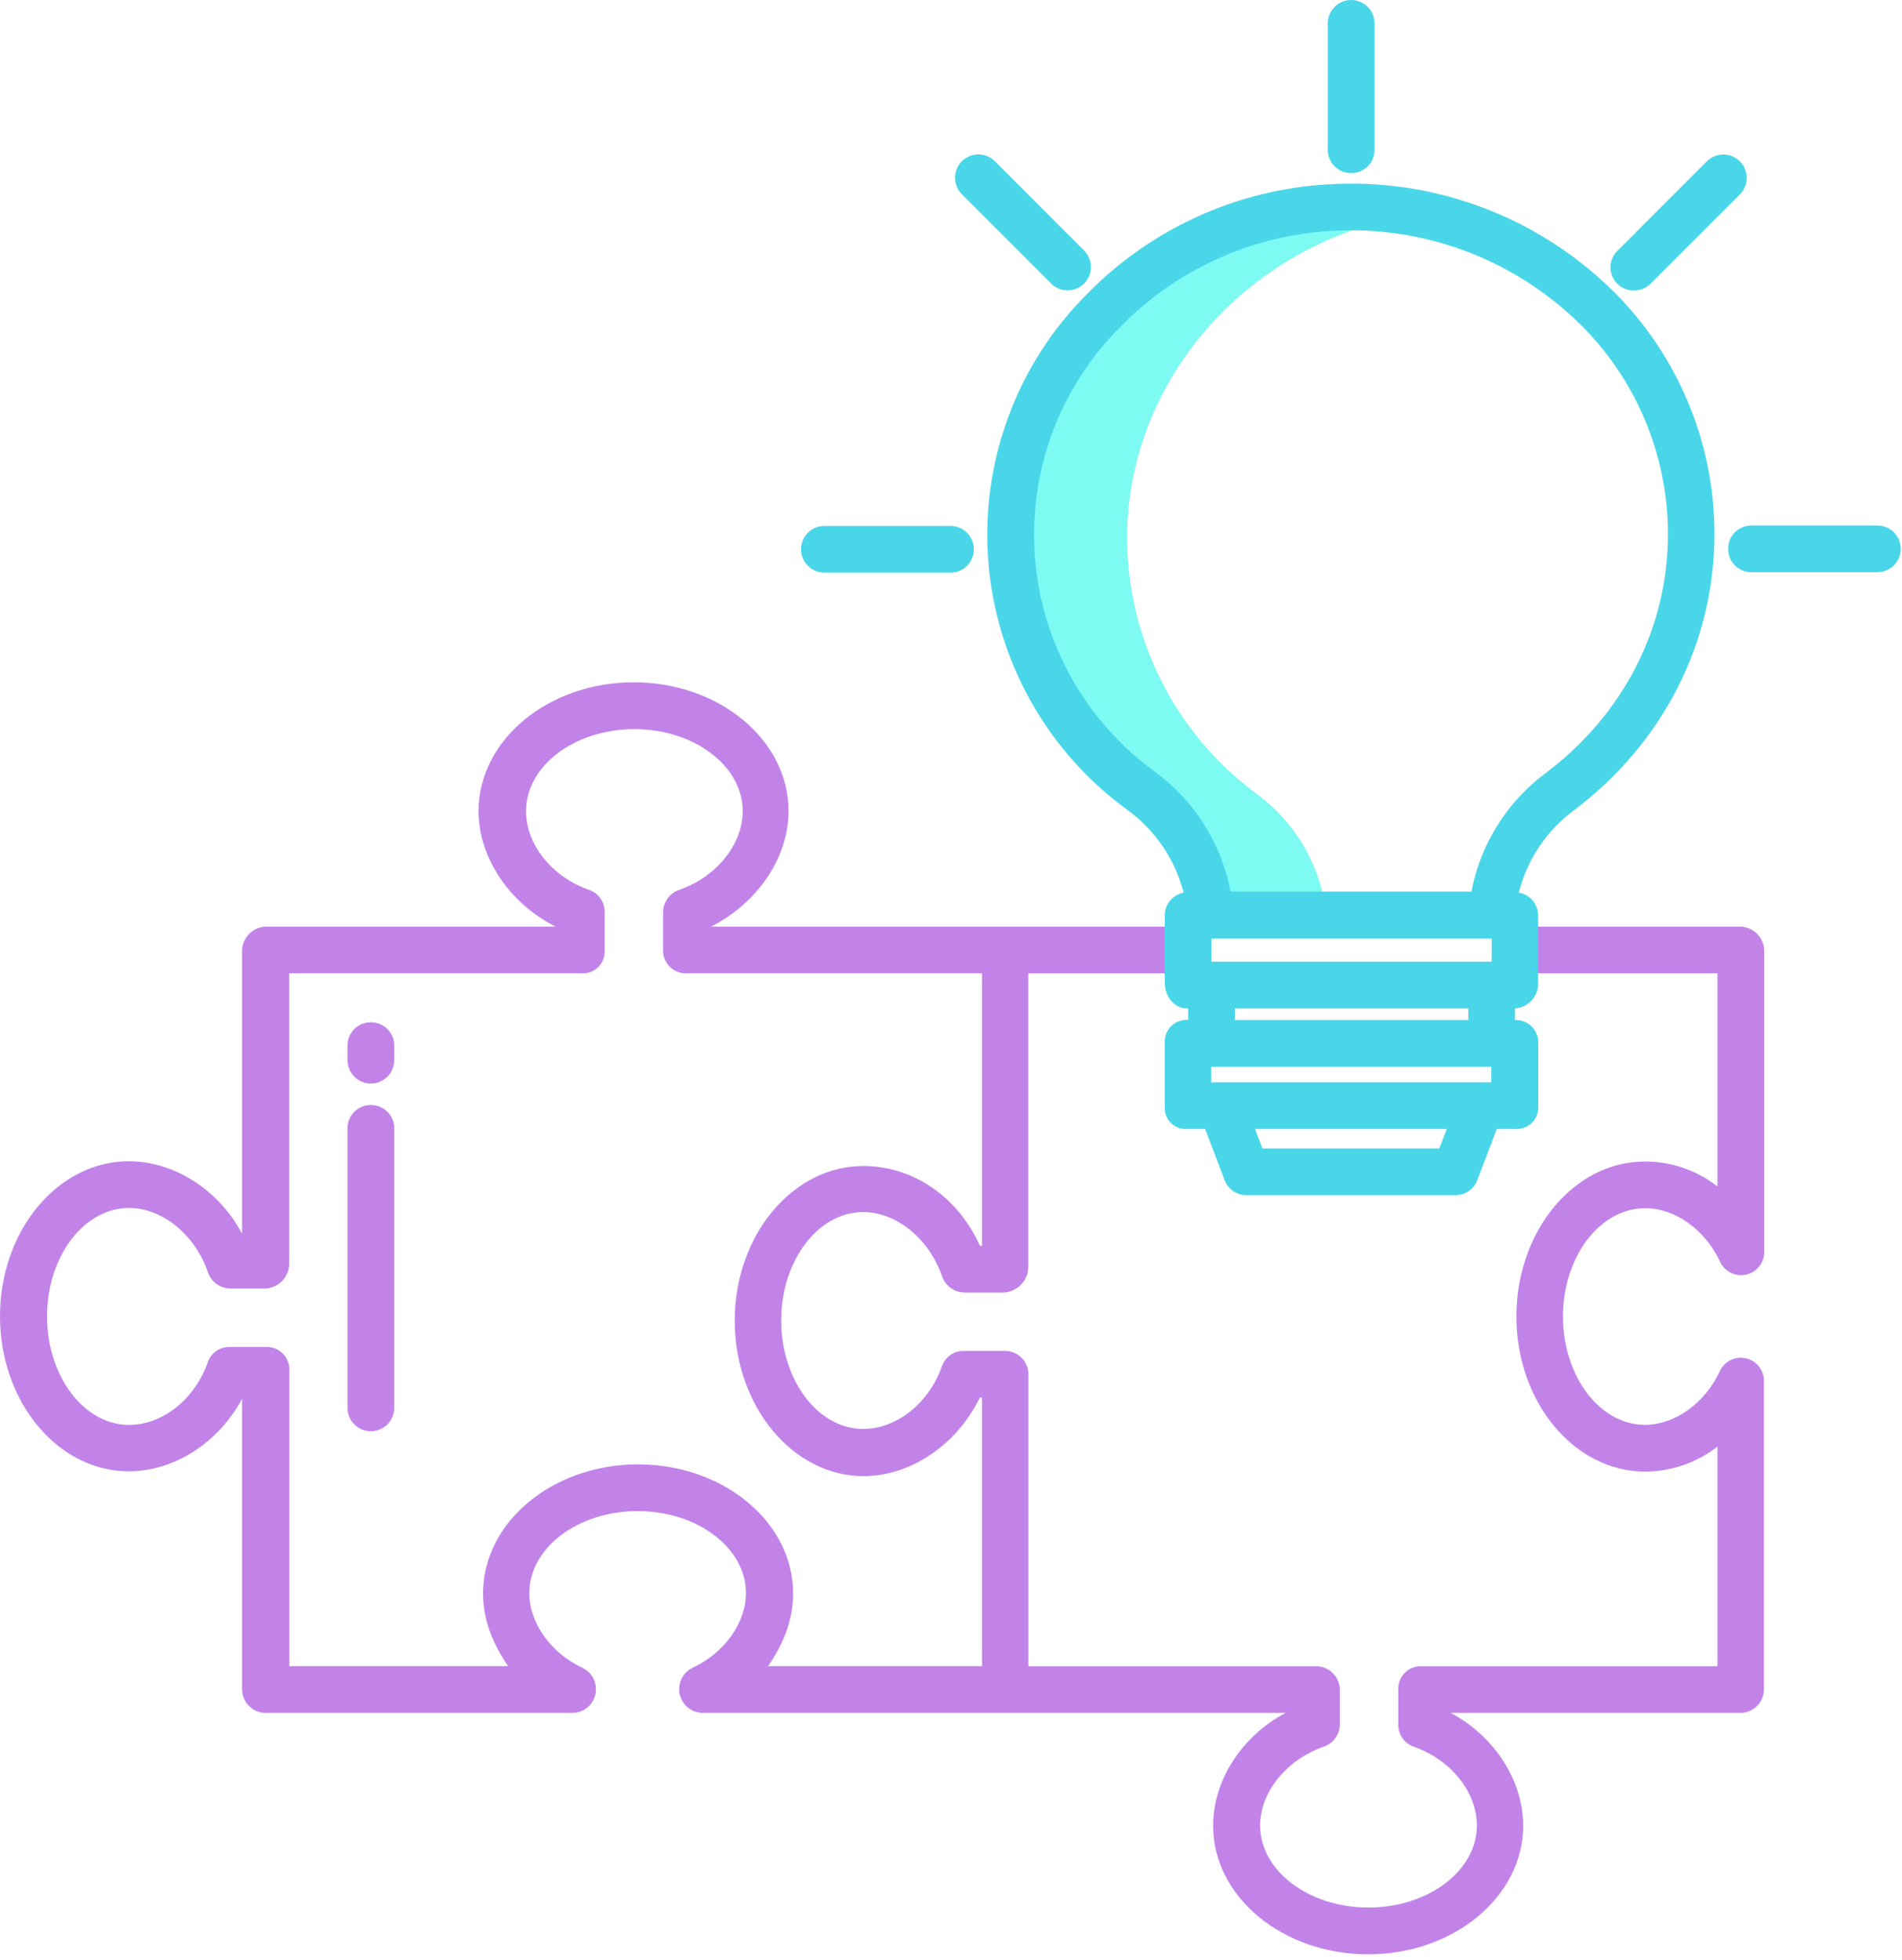
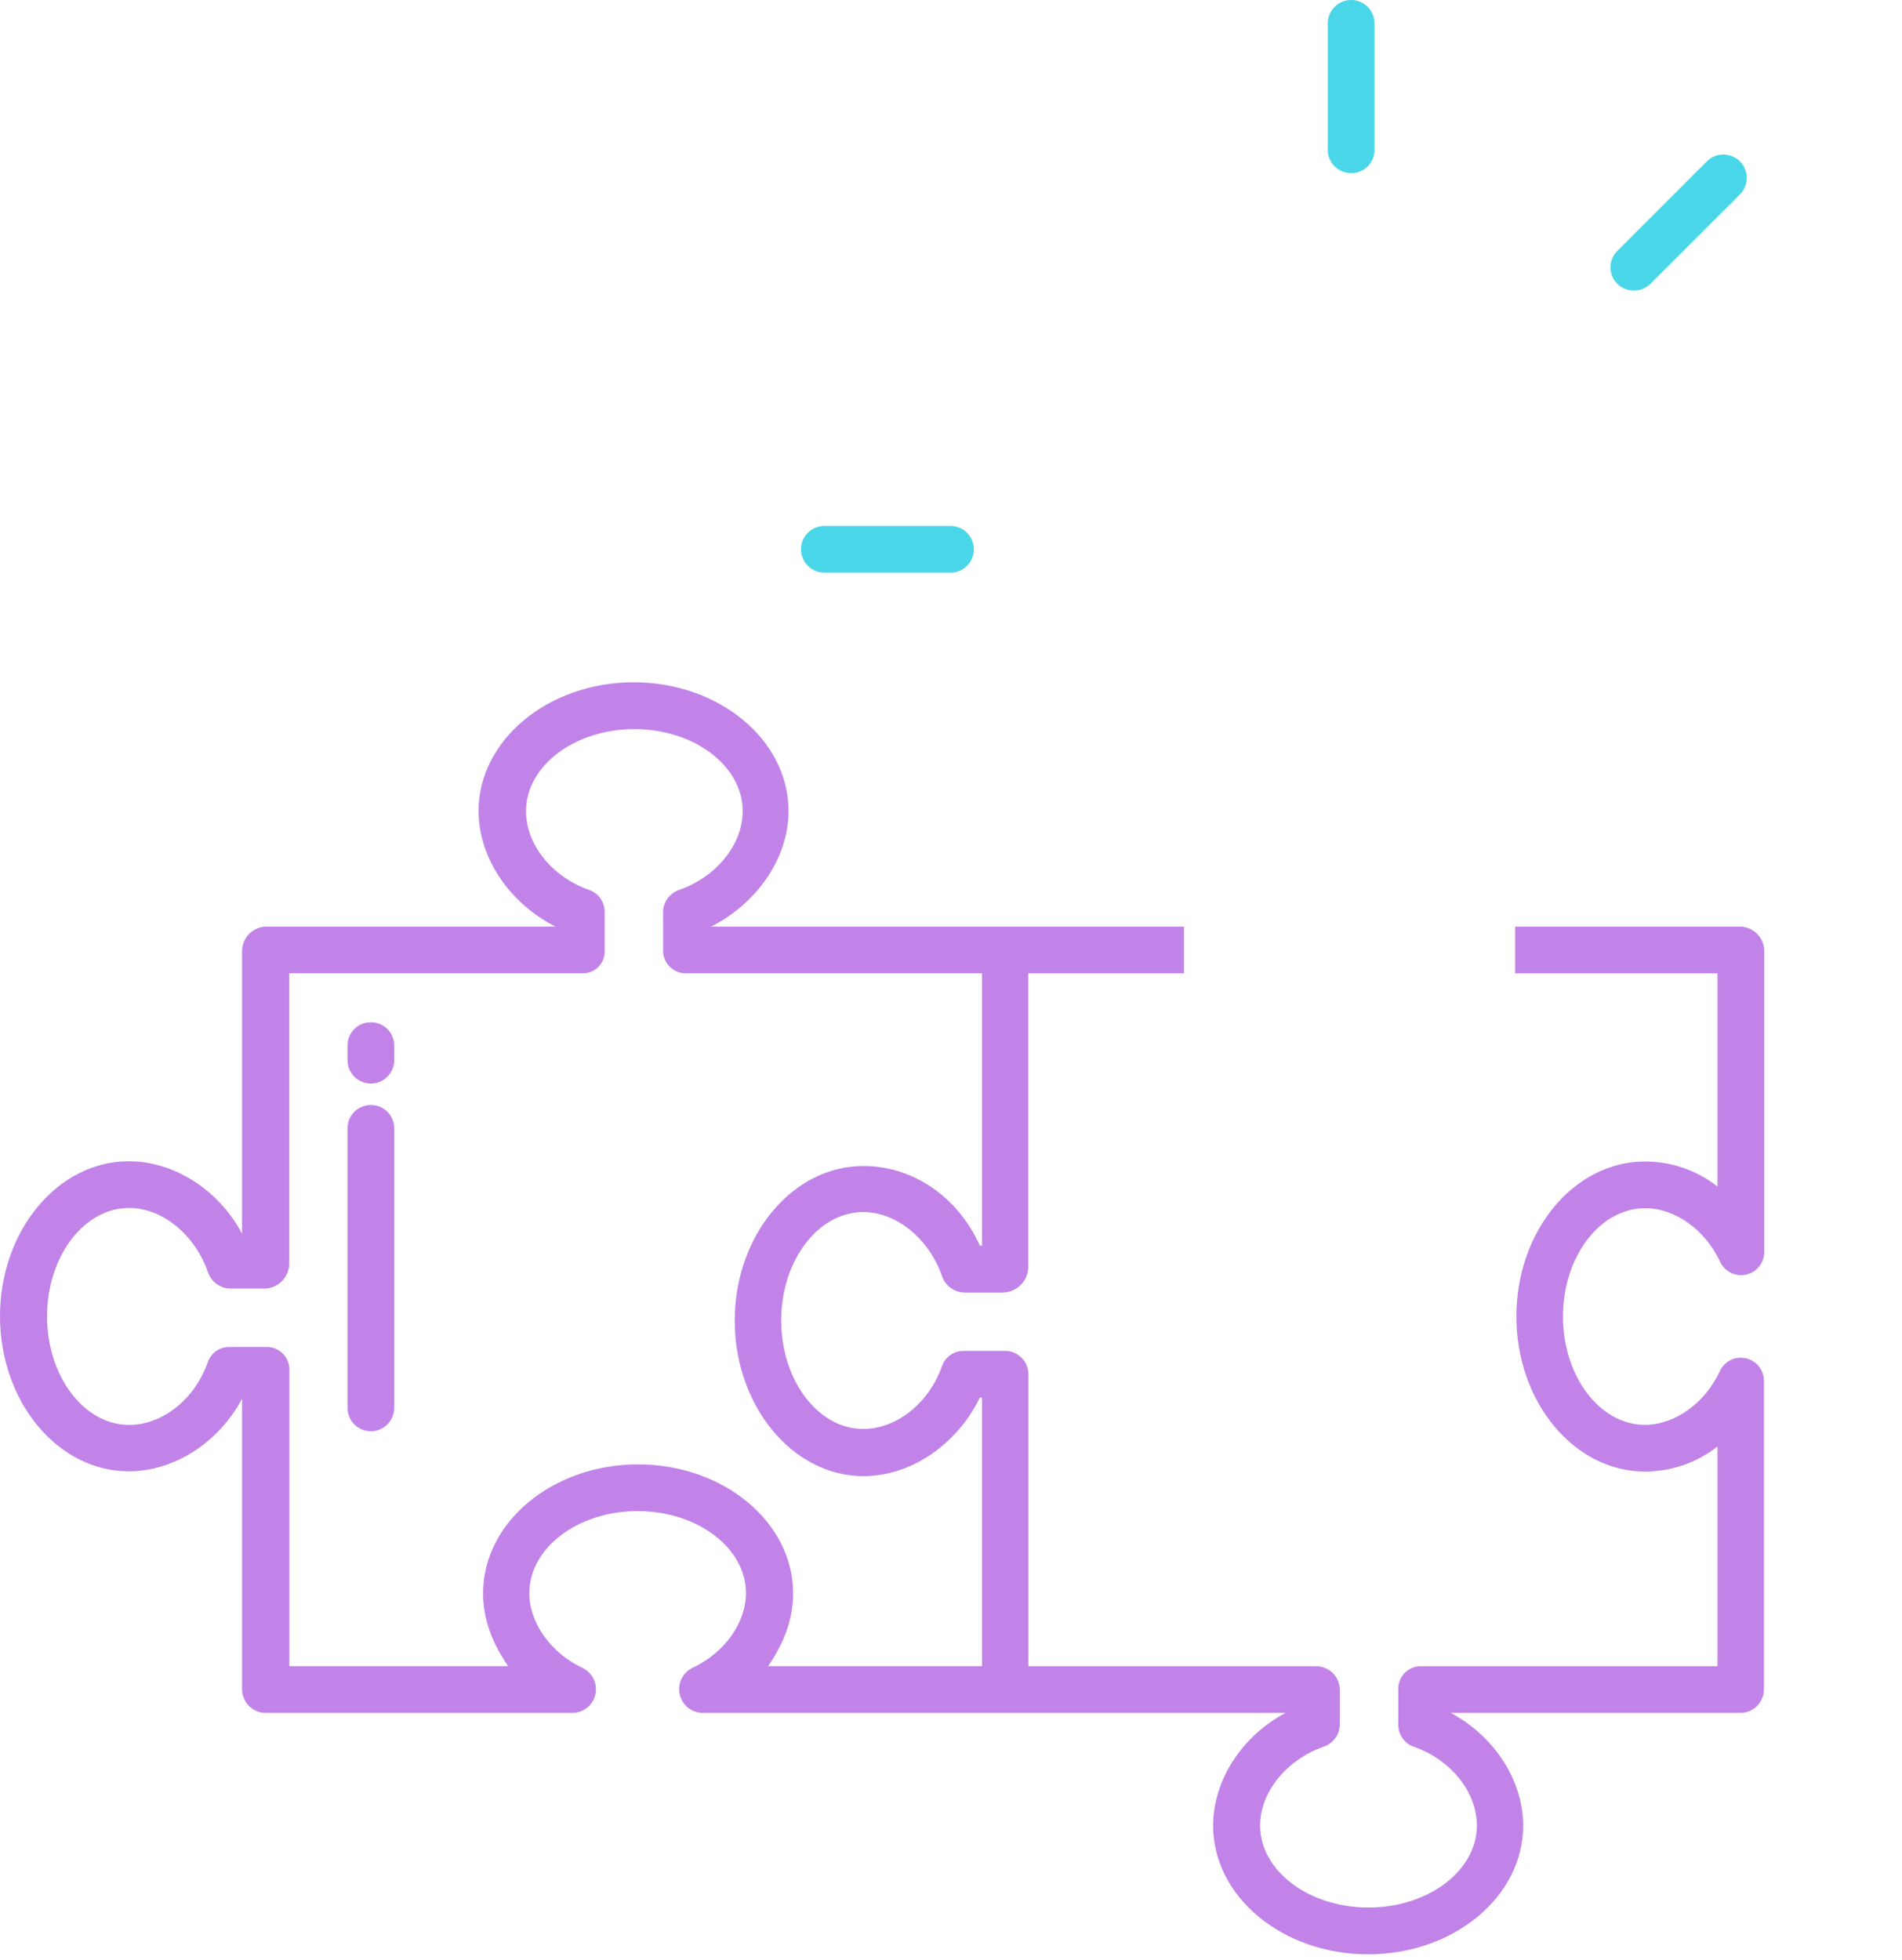
<svg xmlns="http://www.w3.org/2000/svg" width="329" height="339" viewBox="0 0 329 339" fill="none">
-   <path d="M243.81 37.29C239.237 36.541 234.596 36.299 229.97 36.57C199.33 38.38 174.9 63.35 174.79 92.84C174.778 101.536 176.821 110.112 180.754 117.868C184.687 125.624 190.398 132.341 197.42 137.47C200.802 140.002 203.609 143.224 205.653 146.921C207.698 150.619 208.934 154.709 209.28 158.92H229.48C229.13 154.706 227.89 150.615 225.84 146.917C223.79 143.22 220.978 139.999 217.59 137.47C210.565 132.336 204.853 125.614 200.921 117.853C196.988 110.092 194.946 101.511 194.96 92.81C195.08 65.4 216.22 41.91 243.81 37.29Z" fill="#7DFAF2" />
  <path d="M233.76 29.94C234.821 29.94 235.838 29.519 236.588 28.768C237.338 28.018 237.76 27.001 237.76 25.94V4.04C237.76 2.969 237.334 1.941 236.577 1.183C235.819 0.426 234.791 0 233.72 0C232.648 0 231.621 0.426 230.863 1.183C230.106 1.941 229.68 2.969 229.68 4.04V25.87C229.67 26.408 229.769 26.942 229.971 27.441C230.173 27.94 230.473 28.393 230.854 28.773C231.235 29.153 231.689 29.452 232.188 29.652C232.687 29.853 233.222 29.951 233.76 29.94Z" fill="#49D6E9" />
-   <path d="M298.92 94.96C298.92 96.021 299.341 97.038 300.092 97.789C300.842 98.539 301.859 98.96 302.92 98.96H324.75C325.82 98.96 326.846 98.535 327.603 97.778C328.36 97.022 328.785 95.995 328.785 94.925C328.785 93.855 328.36 92.829 327.603 92.072C326.846 91.315 325.82 90.89 324.75 90.89H302.92C301.859 90.89 300.842 91.312 300.092 92.062C299.341 92.812 298.92 93.829 298.92 94.89V94.96Z" fill="#49D6E9" />
  <path d="M142.59 99.04H164.42C165.49 99.04 166.517 98.615 167.273 97.858C168.03 97.101 168.455 96.075 168.455 95.005C168.455 93.935 168.03 92.909 167.273 92.152C166.517 91.395 165.49 90.97 164.42 90.97H142.59C141.52 90.97 140.494 91.395 139.737 92.152C138.98 92.909 138.555 93.935 138.555 95.005C138.555 96.075 138.98 97.101 139.737 97.858C140.494 98.615 141.52 99.04 142.59 99.04Z" fill="#49D6E9" />
  <path d="M282.67 50.24C283.199 50.242 283.724 50.138 284.213 49.936C284.702 49.733 285.147 49.435 285.52 49.06L300.96 33.63C301.718 32.871 302.145 31.843 302.145 30.77C302.145 29.697 301.718 28.669 300.96 27.91C300.201 27.151 299.173 26.725 298.1 26.725C297.027 26.725 295.998 27.151 295.24 27.91L279.81 43.35C279.227 43.908 278.826 44.629 278.66 45.418C278.494 46.208 278.571 47.029 278.88 47.775C279.189 48.52 279.717 49.154 280.393 49.594C281.07 50.034 281.863 50.259 282.67 50.24Z" fill="#49D6E9" />
-   <path d="M181.81 49.04C182.567 49.797 183.594 50.223 184.665 50.223C185.195 50.223 185.72 50.118 186.21 49.915C186.7 49.712 187.145 49.415 187.52 49.04C187.895 48.665 188.192 48.22 188.395 47.73C188.598 47.24 188.702 46.715 188.702 46.185C188.702 45.655 188.598 45.13 188.395 44.64C188.192 44.15 187.895 43.705 187.52 43.33L172.09 27.89C171.333 27.133 170.306 26.707 169.235 26.707C168.164 26.707 167.137 27.133 166.38 27.89C165.623 28.647 165.197 29.674 165.197 30.745C165.197 31.816 165.623 32.843 166.38 33.6L181.81 49.04Z" fill="#49D6E9" />
  <path d="M284.59 208.97C289.74 208.97 294.93 212.68 297.52 218.19C297.897 219.032 298.553 219.717 299.377 220.131C300.201 220.544 301.143 220.66 302.043 220.459C302.943 220.258 303.746 219.752 304.316 219.027C304.886 218.302 305.187 217.402 305.17 216.48V164.59C305.19 163.493 304.785 162.43 304.039 161.625C303.294 160.82 302.265 160.334 301.17 160.27H262.08V168.35H297.08V205.22C293.506 202.414 289.094 200.89 284.55 200.89C272.28 200.89 262.3 212.89 262.3 227.7C262.3 242.51 272.3 254.52 284.54 254.52C289.087 254.523 293.503 252.998 297.08 250.19V288.19H245.81C245.3 288.182 244.794 288.275 244.321 288.462C243.847 288.65 243.415 288.929 243.049 289.284C242.683 289.639 242.39 290.062 242.188 290.53C241.986 290.997 241.878 291.5 241.87 292.01V298.3C241.861 299.133 242.113 299.948 242.59 300.631C243.067 301.314 243.745 301.831 244.53 302.11C250.98 304.35 255.46 309.96 255.46 315.75C255.46 323.57 247.04 329.93 236.71 329.93C226.38 329.93 217.97 323.57 217.97 315.75C217.97 309.96 222.54 304.35 228.97 302.11C229.769 301.838 230.465 301.327 230.963 300.645C231.46 299.963 231.735 299.144 231.75 298.3V292.14C231.711 291.063 231.249 290.045 230.465 289.306C229.681 288.566 228.637 288.166 227.56 288.19H177.89V237.47C177.826 236.397 177.339 235.393 176.537 234.678C175.736 233.962 174.683 233.593 173.61 233.65H166.76C165.932 233.628 165.119 233.867 164.435 234.334C163.751 234.801 163.231 235.471 162.95 236.25C160.7 242.7 155.09 247.15 149.31 247.15C141.49 247.15 135.13 238.72 135.13 228.39C135.13 218.06 141.49 209.64 149.31 209.64C155.09 209.64 160.7 214.27 162.95 220.72C163.219 221.525 163.729 222.227 164.411 222.733C165.092 223.239 165.912 223.524 166.76 223.55H173.59C174.713 223.503 175.778 223.034 176.571 222.237C177.364 221.44 177.828 220.374 177.87 219.25V168.35H204.8V160.27H123C130.9 156.27 136.4 148.45 136.4 140.27C136.4 127.99 124.4 118.01 109.61 118.01C94.82 118.01 82.78 128.01 82.78 140.27C82.78 148.42 88.19 156.27 96.09 160.27H45.87C44.775 160.334 43.746 160.82 43.001 161.625C42.255 162.43 41.85 163.493 41.87 164.59V213.38C37.87 205.84 30.17 200.85 22.28 200.85C10 200.85 0 212.85 0 227.66C0 242.47 10 254.48 22.28 254.48C30.18 254.48 37.83 249.48 41.87 241.94V292.12C41.857 293.198 42.269 294.238 43.018 295.013C43.767 295.788 44.792 296.236 45.87 296.26H99.06C99.98 296.246 100.868 295.921 101.581 295.34C102.294 294.758 102.791 293.953 102.99 293.054C103.188 292.156 103.078 291.217 102.677 290.388C102.277 289.56 101.608 288.891 100.78 288.49C95.26 285.9 91.56 280.69 91.56 275.55C91.56 267.73 99.96 261.36 110.29 261.36C120.62 261.36 129.03 267.72 129.03 275.54C129.03 280.68 125.32 285.88 119.81 288.46C118.975 288.858 118.3 289.526 117.893 290.357C117.487 291.187 117.372 292.13 117.569 293.034C117.766 293.937 118.263 294.747 118.978 295.333C119.693 295.919 120.586 296.245 121.51 296.26H222.37C214.83 300.26 209.84 307.89 209.84 315.78C209.84 328.05 221.84 338.02 236.66 338.02C251.48 338.02 263.47 328.02 263.47 315.79C263.47 307.9 258.47 300.29 250.94 296.26H301.12C302.197 296.239 303.222 295.793 303.971 295.019C304.72 294.246 305.133 293.207 305.12 292.13V238.93C305.143 238.004 304.844 237.098 304.273 236.368C303.703 235.638 302.897 235.129 301.993 234.927C301.089 234.725 300.142 234.844 299.316 235.262C298.489 235.68 297.833 236.372 297.46 237.22C294.87 242.74 289.68 246.44 284.53 246.44C276.71 246.44 270.36 238.03 270.36 227.7C270.36 217.37 276.72 208.97 284.59 208.97ZM169.86 288.18H132.86C135.62 284.18 137.19 280.07 137.19 275.58C137.19 263.31 125.19 253.28 110.38 253.28C95.57 253.28 83.56 263.28 83.56 275.58C83.56 280.07 85.13 284.14 87.89 288.18H50.05V236.77C50.038 236.257 49.925 235.752 49.718 235.283C49.51 234.814 49.212 234.391 48.84 234.038C48.468 233.685 48.031 233.409 47.552 233.226C47.073 233.042 46.562 232.955 46.05 232.97H39.77C38.942 232.941 38.127 233.177 37.442 233.642C36.757 234.108 36.238 234.78 35.96 235.56C33.72 242.01 28.11 246.45 22.32 246.45C14.5 246.45 8.14 238.01 8.14 227.68C8.14 217.35 14.5 208.93 22.32 208.93C28.11 208.93 33.72 213.57 35.96 220.02C36.229 220.827 36.738 221.532 37.419 222.042C38.1 222.551 38.92 222.84 39.77 222.87H45.93C47.035 222.806 48.075 222.322 48.835 221.517C49.595 220.712 50.019 219.647 50.02 218.54V168.34H100.59C101.084 168.373 101.58 168.307 102.048 168.148C102.517 167.988 102.949 167.738 103.321 167.411C103.693 167.084 103.996 166.687 104.214 166.242C104.432 165.797 104.559 165.314 104.59 164.82V157.74C104.6 156.904 104.348 156.086 103.869 155.401C103.39 154.716 102.708 154.198 101.92 153.92C95.47 151.68 90.99 146.07 90.99 140.29C90.99 132.47 99.4 126.11 109.73 126.11C120.06 126.11 128.47 132.47 128.47 140.29C128.47 146.07 123.91 151.68 117.47 153.92C116.671 154.194 115.976 154.708 115.48 155.392C114.985 156.075 114.712 156.896 114.7 157.74V164.58C114.72 165.102 114.845 165.615 115.066 166.088C115.287 166.561 115.601 166.985 115.989 167.336C116.376 167.686 116.83 167.955 117.323 168.128C117.816 168.3 118.339 168.372 118.86 168.34H169.86V215.46H169.5C165.56 206.71 157.63 201.67 149.35 201.67C137.08 201.67 127.09 213.67 127.09 228.42C127.09 243.17 137.09 255.31 149.35 255.31C157.63 255.31 165.56 249.8 169.5 241.72H169.86V288.18Z" fill="#C283E9" />
  <path d="M64.11 176.82C63.049 176.82 62.032 177.242 61.281 177.992C60.531 178.742 60.11 179.759 60.11 180.82V183.37C60.11 184.442 60.535 185.469 61.293 186.227C62.051 186.984 63.078 187.41 64.15 187.41C65.221 187.41 66.249 186.984 67.007 186.227C67.764 185.469 68.19 184.442 68.19 183.37V180.82C68.19 180.288 68.084 179.761 67.878 179.271C67.672 178.78 67.37 178.336 66.99 177.963C66.61 177.591 66.16 177.298 65.665 177.101C65.171 176.905 64.642 176.809 64.11 176.82Z" fill="#C283E9" />
  <path d="M64.11 191.13C63.049 191.13 62.032 191.551 61.281 192.302C60.531 193.052 60.11 194.069 60.11 195.13V243.51C60.11 244.581 60.535 245.609 61.293 246.367C62.051 247.124 63.078 247.55 64.15 247.55C65.221 247.55 66.249 247.124 67.007 246.367C67.764 245.609 68.19 244.581 68.19 243.51V195.17C68.195 194.635 68.093 194.103 67.89 193.608C67.686 193.113 67.385 192.664 67.004 192.287C66.624 191.91 66.172 191.614 65.675 191.415C65.177 191.216 64.645 191.119 64.11 191.13Z" fill="#C283E9" />
-   <path d="M229.73 31.88C213.963 32.791 199.102 39.548 188.05 50.83C182.024 56.844 177.374 64.094 174.422 72.08C171.47 80.066 170.286 88.597 170.952 97.085C171.617 105.573 174.116 113.815 178.277 121.244C182.437 128.672 188.16 135.109 195.05 140.11C199.844 143.605 203.271 148.662 204.74 154.41C203.806 154.573 202.963 155.067 202.364 155.802C201.765 156.537 201.452 157.463 201.48 158.41V170.04C201.48 172.27 203.06 174.41 205.29 174.41H205.52V176.41H205.29C204.303 176.389 203.348 176.758 202.632 177.438C201.917 178.118 201.499 179.053 201.47 180.04C201.465 180.127 201.465 180.214 201.47 180.3V191.54C201.435 192.492 201.778 193.419 202.425 194.118C203.071 194.817 203.969 195.231 204.92 195.27H208.46L211.83 204.12C212.123 204.883 212.639 205.54 213.312 206.004C213.985 206.468 214.783 206.718 215.6 206.72H251.76C252.579 206.72 253.379 206.471 254.054 206.007C254.729 205.543 255.247 204.885 255.54 204.12L258.9 195.27H262.09C262.601 195.304 263.113 195.234 263.595 195.062C264.077 194.891 264.519 194.623 264.894 194.275C265.269 193.926 265.568 193.505 265.774 193.036C265.98 192.567 266.087 192.062 266.09 191.55V180.3C266.09 179.273 265.683 178.287 264.957 177.56C264.232 176.833 263.247 176.423 262.22 176.42H262.06V174.42C263.159 174.341 264.186 173.844 264.93 173.031C265.674 172.219 266.078 171.152 266.06 170.05V158.39C266.073 157.433 265.742 156.503 265.127 155.769C264.512 155.035 263.655 154.546 262.71 154.39C264.141 148.717 267.482 143.71 272.17 140.21C287.67 128.57 296.56 111.12 296.56 92.35C296.559 84.22 294.88 76.178 291.63 68.726C288.38 61.274 283.627 54.572 277.67 49.04C271.262 43.077 263.707 38.48 255.465 35.53C247.223 32.58 238.467 31.338 229.73 31.88ZM248.96 198.64H218.37L217.09 195.27H250.25L248.96 198.64ZM257.96 187.2H209.49V184.5H257.96V187.2ZM213.59 176.42V174.42H253.98V176.42H213.59ZM258.02 166.33H209.55V162.33H258.02V166.33ZM272.15 54.94C277.307 59.717 281.423 65.507 284.24 71.947C287.057 78.388 288.514 85.341 288.52 92.37C288.52 108.58 280.81 123.6 267.37 133.7C260.67 138.687 256.085 146.006 254.52 154.21H212.86C211.282 145.933 206.64 138.555 199.86 133.55C193.899 129.24 188.947 123.685 185.349 117.27C181.75 110.854 179.59 103.733 179.019 96.399C178.448 89.065 179.48 81.695 182.043 74.8C184.605 67.905 188.638 61.651 193.86 56.47C203.509 46.622 216.485 40.727 230.25 39.94C237.883 39.471 245.532 40.559 252.731 43.138C259.931 45.716 266.531 49.732 272.13 54.94H272.15Z" fill="#49D6E9" />
</svg>